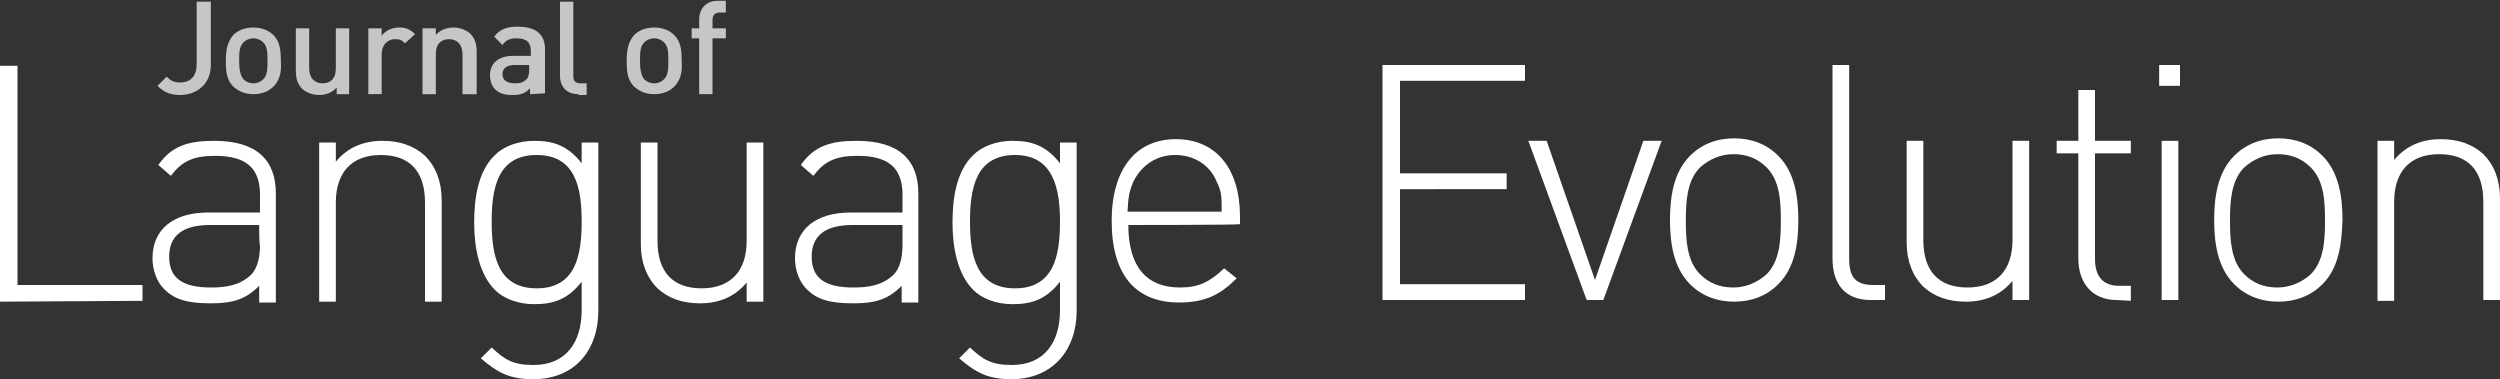
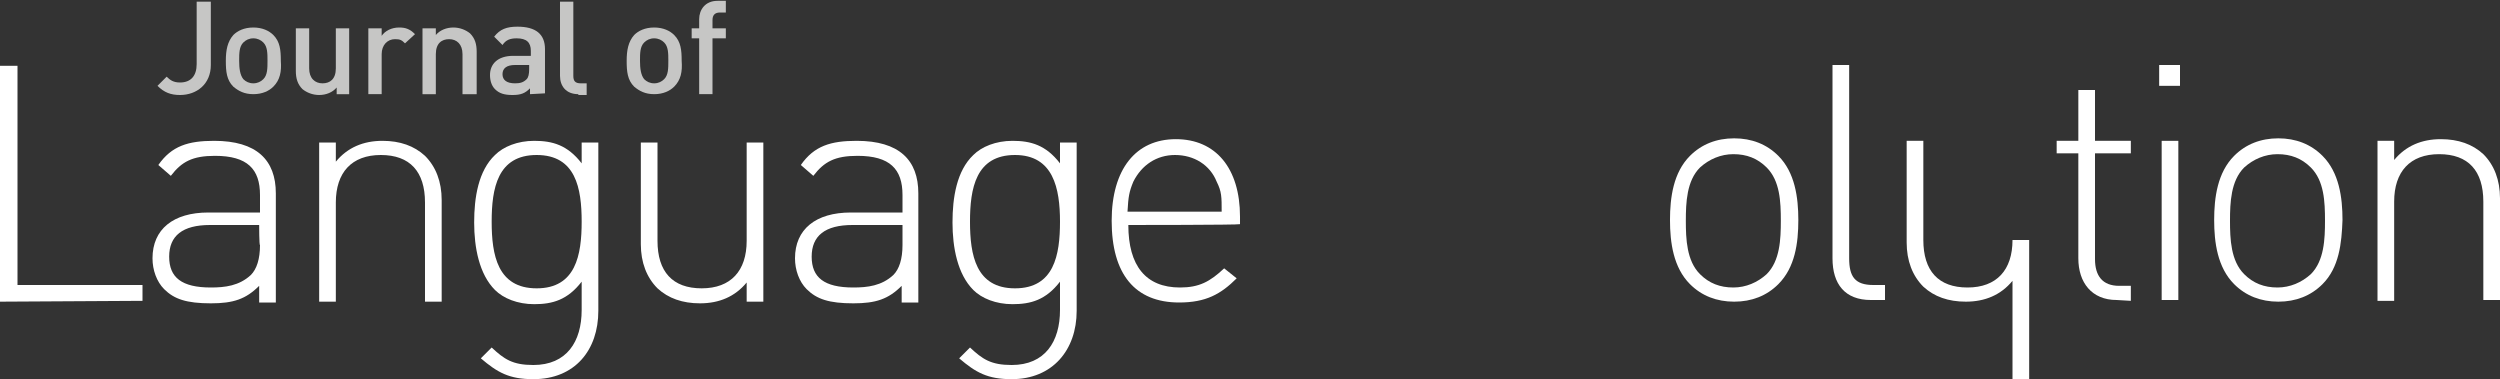
<svg xmlns="http://www.w3.org/2000/svg" version="1.1" id="Layer_1" x="0px" y="0px" viewBox="-99 52.1 300 45.5" style="enable-background:new -99 52.1 300 45.5;" xml:space="preserve">
  <rect x="-99" y="52.1" width="300" height="45.5" fill="#333333" stroke="none" />
  <style type="text/css">
	.st0{fill:#C6C6C5;}
	.st1{fill:#FFFFFF;}
</style>
  <g>
    <path class="st0" d="M-77.4,63.5c-1.1,0-1.9-0.3-2.7-1.1l1.1-1.1c0.4,0.4,0.8,0.7,1.6,0.7c1.3,0,2-0.8,2-2.2v-7.5h1.7v7.6   C-73.7,62.2-75.4,63.5-77.4,63.5z" />
    <path class="st0" d="M-66.2,62.5c-0.5,0.5-1.3,0.9-2.4,0.9s-1.8-0.4-2.4-0.9c-0.8-0.8-0.9-1.8-0.9-3.1c0-1.3,0.2-2.3,0.9-3.1   c0.5-0.5,1.3-0.9,2.4-0.9s1.9,0.4,2.4,0.9c0.8,0.8,0.9,1.8,0.9,3.1C-65.2,60.7-65.4,61.7-66.2,62.5z M-67.4,57.2   c-0.3-0.3-0.7-0.5-1.2-0.5s-0.9,0.2-1.2,0.5c-0.5,0.5-0.5,1.3-0.5,2.2c0,0.9,0.1,1.7,0.5,2.2c0.3,0.3,0.7,0.5,1.2,0.5   s0.9-0.2,1.2-0.5c0.5-0.5,0.5-1.3,0.5-2.2S-66.9,57.7-67.4,57.2z" />
    <path class="st0" d="M-58.6,63.4v-0.8c-0.5,0.6-1.3,0.9-2.1,0.9c-0.8,0-1.5-0.3-2-0.7c-0.6-0.6-0.8-1.3-0.8-2.2v-5.1h1.6v4.8   c0,1.2,0.7,1.8,1.6,1.8c0.9,0,1.6-0.5,1.6-1.8v-4.8h1.6v7.9H-58.6z" />
    <path class="st0" d="M-50.4,57.3c-0.4-0.4-0.6-0.5-1.2-0.5c-0.9,0-1.6,0.7-1.6,1.8v4.8h-1.6v-7.9h1.6v0.9c0.4-0.6,1.2-1,2.1-1   c0.8,0,1.3,0.2,1.9,0.8L-50.4,57.3z" />
    <path class="st0" d="M-43.5,63.4v-4.8c0-1.2-0.7-1.8-1.6-1.8c-0.9,0-1.6,0.5-1.6,1.8v4.8h-1.6v-7.9h1.6v0.8   c0.5-0.6,1.3-0.9,2.1-0.9c0.8,0,1.5,0.3,2,0.7c0.6,0.6,0.8,1.3,0.8,2.2v5.1H-43.5z" />
    <path class="st0" d="M-35.4,63.4v-0.7c-0.6,0.6-1.1,0.8-2.1,0.8c-1,0-1.6-0.2-2.1-0.7c-0.4-0.4-0.6-1-0.6-1.7   c0-1.3,0.9-2.3,2.8-2.3h2.1v-0.6c0-1-0.5-1.5-1.7-1.5c-0.8,0-1.3,0.2-1.7,0.8l-1-1c0.7-0.9,1.5-1.2,2.8-1.2c2.2,0,3.3,0.9,3.3,2.7   v5.3L-35.4,63.4L-35.4,63.4z M-35.4,59.9h-1.8c-1,0-1.5,0.4-1.5,1.1s0.5,1.1,1.5,1.1c0.6,0,1-0.1,1.4-0.5c0.2-0.2,0.3-0.6,0.3-1.2   V59.9z" />
    <path class="st0" d="M-29.6,63.4c-1.5,0-2.2-1-2.2-2.2v-8.9h1.6v8.9c0,0.6,0.2,0.9,0.9,0.9h0.7v1.4H-29.6z" />
    <path class="st0" d="M-18.1,62.5c-0.5,0.5-1.3,0.9-2.4,0.9c-1.1,0-1.8-0.4-2.4-0.9c-0.8-0.8-0.9-1.8-0.9-3.1c0-1.3,0.2-2.3,0.9-3.1   c0.5-0.5,1.3-0.9,2.4-0.9c1.1,0,1.9,0.4,2.4,0.9c0.8,0.8,0.9,1.8,0.9,3.1C-17.1,60.7-17.3,61.7-18.1,62.5z M-19.3,57.2   c-0.3-0.3-0.7-0.5-1.2-0.5c-0.5,0-0.9,0.2-1.2,0.5c-0.5,0.5-0.5,1.3-0.5,2.2c0,0.9,0.1,1.7,0.5,2.2c0.3,0.3,0.7,0.5,1.2,0.5   c0.5,0,0.9-0.2,1.2-0.5c0.5-0.5,0.5-1.3,0.5-2.2S-18.8,57.7-19.3,57.2z" />
    <path class="st0" d="M-13.5,56.7v6.7h-1.6v-6.7H-16v-1.2h0.9v-1.1c0-1.1,0.7-2.2,2.2-2.2h1v1.4h-0.7c-0.6,0-0.9,0.3-0.9,0.9v1h1.6   v1.2H-13.5z" />
  </g>
  <g>
    <path class="st1" d="M-99,88.3V60h2.1v26.3h15v1.9L-99,88.3L-99,88.3z" />
    <path class="st1" d="M-67.9,88.3v-1.9c-1.6,1.6-3.1,2.1-5.8,2.1c-2.9,0-4.4-0.5-5.6-1.7c-0.9-0.9-1.4-2.3-1.4-3.7   c0-3.5,2.5-5.5,6.7-5.5h6.2v-2.1c0-3.1-1.5-4.7-5.4-4.7c-2.7,0-4,0.7-5.3,2.4l-1.5-1.3c1.6-2.3,3.6-2.9,6.7-2.9   c5.1,0,7.4,2.3,7.4,6.3v13.1H-67.9z M-67.9,79.1h-5.9c-3.3,0-4.9,1.3-4.9,3.8c0,2.5,1.5,3.7,5,3.7c1.7,0,3.4-0.2,4.8-1.5   c0.7-0.7,1.1-1.9,1.1-3.6C-67.9,81.6-67.9,79.1-67.9,79.1z" />
    <path class="st1" d="M-48,88.3V76.4c0-3.7-1.8-5.7-5.3-5.7c-3.5,0-5.4,2.1-5.4,5.7v11.9h-2V69.2h2v2.3c1.4-1.7,3.3-2.5,5.6-2.5   c2.1,0,3.8,0.6,5.1,1.8c1.3,1.3,2,3.1,2,5.3v12.2H-48z" />
    <path class="st1" d="M-35,97.6c-2.9,0-4.3-0.8-6.3-2.5l1.3-1.3c1.5,1.4,2.5,2.1,5,2.1c4,0,5.8-2.8,5.8-6.6v-3.4   c-1.7,2.2-3.5,2.7-5.7,2.7c-2,0-3.7-0.7-4.7-1.7c-1.9-1.9-2.5-5.1-2.5-8.1c0-3,0.5-6.2,2.5-8.1c1-1,2.7-1.7,4.7-1.7   c2.2,0,4,0.5,5.7,2.7v-2.5h2v20.2C-27.2,94.1-30,97.6-35,97.6z M-34.6,70.7c-4.7,0-5.4,4-5.4,8c0,4,0.7,8,5.4,8c4.7,0,5.4-4,5.4-8   C-29.2,74.7-29.9,70.7-34.6,70.7z" />
    <path class="st1" d="M-9.4,88.3V86c-1.4,1.7-3.3,2.5-5.6,2.5c-2.1,0-3.8-0.6-5.1-1.8c-1.3-1.3-2-3.1-2-5.3V69.2h2V81   c0,3.7,1.8,5.7,5.3,5.7c3.5,0,5.4-2.1,5.4-5.7V69.2h2v19.1H-9.4z" />
    <path class="st1" d="M9.2,88.3v-1.9c-1.6,1.6-3.1,2.1-5.8,2.1c-2.9,0-4.4-0.5-5.6-1.7c-0.9-0.9-1.4-2.3-1.4-3.7   c0-3.5,2.5-5.5,6.7-5.5h6.2v-2.1c0-3.1-1.5-4.7-5.4-4.7c-2.7,0-4,0.7-5.3,2.4l-1.5-1.3c1.6-2.3,3.6-2.9,6.7-2.9   c5.1,0,7.4,2.3,7.4,6.3v13.1H9.2z M9.2,79.1H3.3c-3.3,0-4.9,1.3-4.9,3.8c0,2.5,1.5,3.7,5,3.7c1.7,0,3.4-0.2,4.8-1.5   c0.7-0.7,1.1-1.9,1.1-3.6V79.1z" />
    <path class="st1" d="M22.4,97.6c-2.9,0-4.3-0.8-6.3-2.5l1.3-1.3c1.5,1.4,2.5,2.1,5,2.1c4,0,5.8-2.8,5.8-6.6v-3.4   c-1.7,2.2-3.5,2.7-5.7,2.7c-2,0-3.7-0.7-4.7-1.7c-1.9-1.9-2.5-5.1-2.5-8.1c0-3,0.5-6.2,2.5-8.1c1-1,2.7-1.7,4.7-1.7   c2.2,0,4,0.5,5.7,2.7v-2.5h2v20.2C30.2,94.1,27.3,97.6,22.4,97.6z M22.8,70.7c-4.7,0-5.4,4-5.4,8c0,4,0.7,8,5.4,8s5.4-4,5.4-8   C28.2,74.7,27.4,70.7,22.8,70.7z" />
    <path class="st1" d="M36.4,79.1c0,4.9,2.1,7.5,6.2,7.5c2.3,0,3.6-0.7,5.3-2.3l1.5,1.2c-1.9,1.9-3.7,2.9-6.9,2.9   c-5.3,0-8.1-3.4-8.1-9.8c0-6.2,2.9-9.8,7.7-9.8c4.8,0,7.7,3.5,7.7,9.3v0.9C49.7,79.1,36.4,79.1,36.4,79.1z M47,73.9   c-0.8-2-2.7-3.2-5-3.2c-2.2,0-4,1.2-5,3.2c-0.5,1.2-0.6,1.8-0.7,3.6h11.3C47.6,75.7,47.6,75.1,47,73.9z" />
  </g>
  <g>
-     <path class="st1" d="M66.9,88.1V59.9H84v1.9H69v11.1h12.8v1.9H69v11.4h15v1.9L66.9,88.1L66.9,88.1z" />
-     <path class="st1" d="M93.4,88.1h-2l-7-19.1h2.2l5.8,16.7L98.2,69h2.2L93.4,88.1z" />
    <path class="st1" d="M114.4,86.2c-1.4,1.4-3.2,2.1-5.3,2.1c-2.1,0-3.9-0.7-5.3-2.1c-2-2-2.4-5-2.4-7.7s0.4-5.7,2.4-7.7   c1.4-1.4,3.2-2.1,5.3-2.1c2.1,0,3.9,0.7,5.3,2.1c2,2,2.4,5,2.4,7.7C116.8,81.3,116.4,84.2,114.4,86.2z M113,72.2   c-1.1-1.1-2.4-1.6-4-1.6c-1.5,0-2.9,0.6-4,1.6c-1.6,1.6-1.7,4.2-1.7,6.4c0,2.2,0.1,4.8,1.7,6.4c1.1,1.1,2.4,1.6,4,1.6   c1.5,0,2.9-0.6,4-1.6c1.6-1.6,1.7-4.2,1.7-6.4C114.7,76.3,114.6,73.8,113,72.2z" />
    <path class="st1" d="M125.5,88.1c-3.1,0-4.6-1.9-4.6-5V59.9h2v23.2c0,2.2,0.7,3.2,2.9,3.2h1.4v1.8L125.5,88.1L125.5,88.1z" />
-     <path class="st1" d="M142.5,88.1v-2.3c-1.4,1.7-3.3,2.5-5.6,2.5c-2.1,0-3.8-0.6-5.1-1.8c-1.3-1.3-2-3.1-2-5.3V69h2v11.9   c0,3.7,1.8,5.7,5.3,5.7c3.5,0,5.4-2.1,5.4-5.7V69h2v19.1H142.5z" />
+     <path class="st1" d="M142.5,88.1v-2.3c-1.4,1.7-3.3,2.5-5.6,2.5c-2.1,0-3.8-0.6-5.1-1.8c-1.3-1.3-2-3.1-2-5.3V69h2v11.9   c0,3.7,1.8,5.7,5.3,5.7c3.5,0,5.4-2.1,5.4-5.7h2v19.1H142.5z" />
    <path class="st1" d="M155,88.1c-3,0-4.6-2.1-4.6-5V70.5h-2.6V69h2.6v-6.1h2V69h4.3v1.5h-4.3v12.7c0,2,0.9,3.2,2.9,3.2h1.4v1.8   L155,88.1L155,88.1z" />
    <path class="st1" d="M160.1,62.4v-2.5h2.5v2.5H160.1z M160.4,88.1V69h2v19.1H160.4z" />
    <path class="st1" d="M179.7,86.2c-1.4,1.4-3.2,2.1-5.3,2.1s-3.9-0.7-5.3-2.1c-2-2-2.4-5-2.4-7.7s0.4-5.7,2.4-7.7   c1.4-1.4,3.2-2.1,5.3-2.1s3.9,0.7,5.3,2.1c2,2,2.4,5,2.4,7.7C182,81.3,181.7,84.2,179.7,86.2z M178.3,72.2c-1.1-1.1-2.4-1.6-4-1.6   c-1.5,0-2.9,0.6-4,1.6c-1.6,1.6-1.7,4.2-1.7,6.4c0,2.2,0.1,4.8,1.7,6.4c1.1,1.1,2.4,1.6,4,1.6c1.5,0,2.9-0.6,4-1.6   c1.6-1.6,1.7-4.2,1.7-6.4C180,76.3,179.9,73.8,178.3,72.2z" />
    <path class="st1" d="M199,88.1V76.3c0-3.7-1.8-5.7-5.3-5.7s-5.4,2.1-5.4,5.7v11.9h-2V69h2v2.3c1.4-1.7,3.3-2.5,5.6-2.5   c2.1,0,3.8,0.6,5.1,1.8c1.3,1.3,2,3.1,2,5.3v12.2L199,88.1L199,88.1z" />
  </g>
</svg>